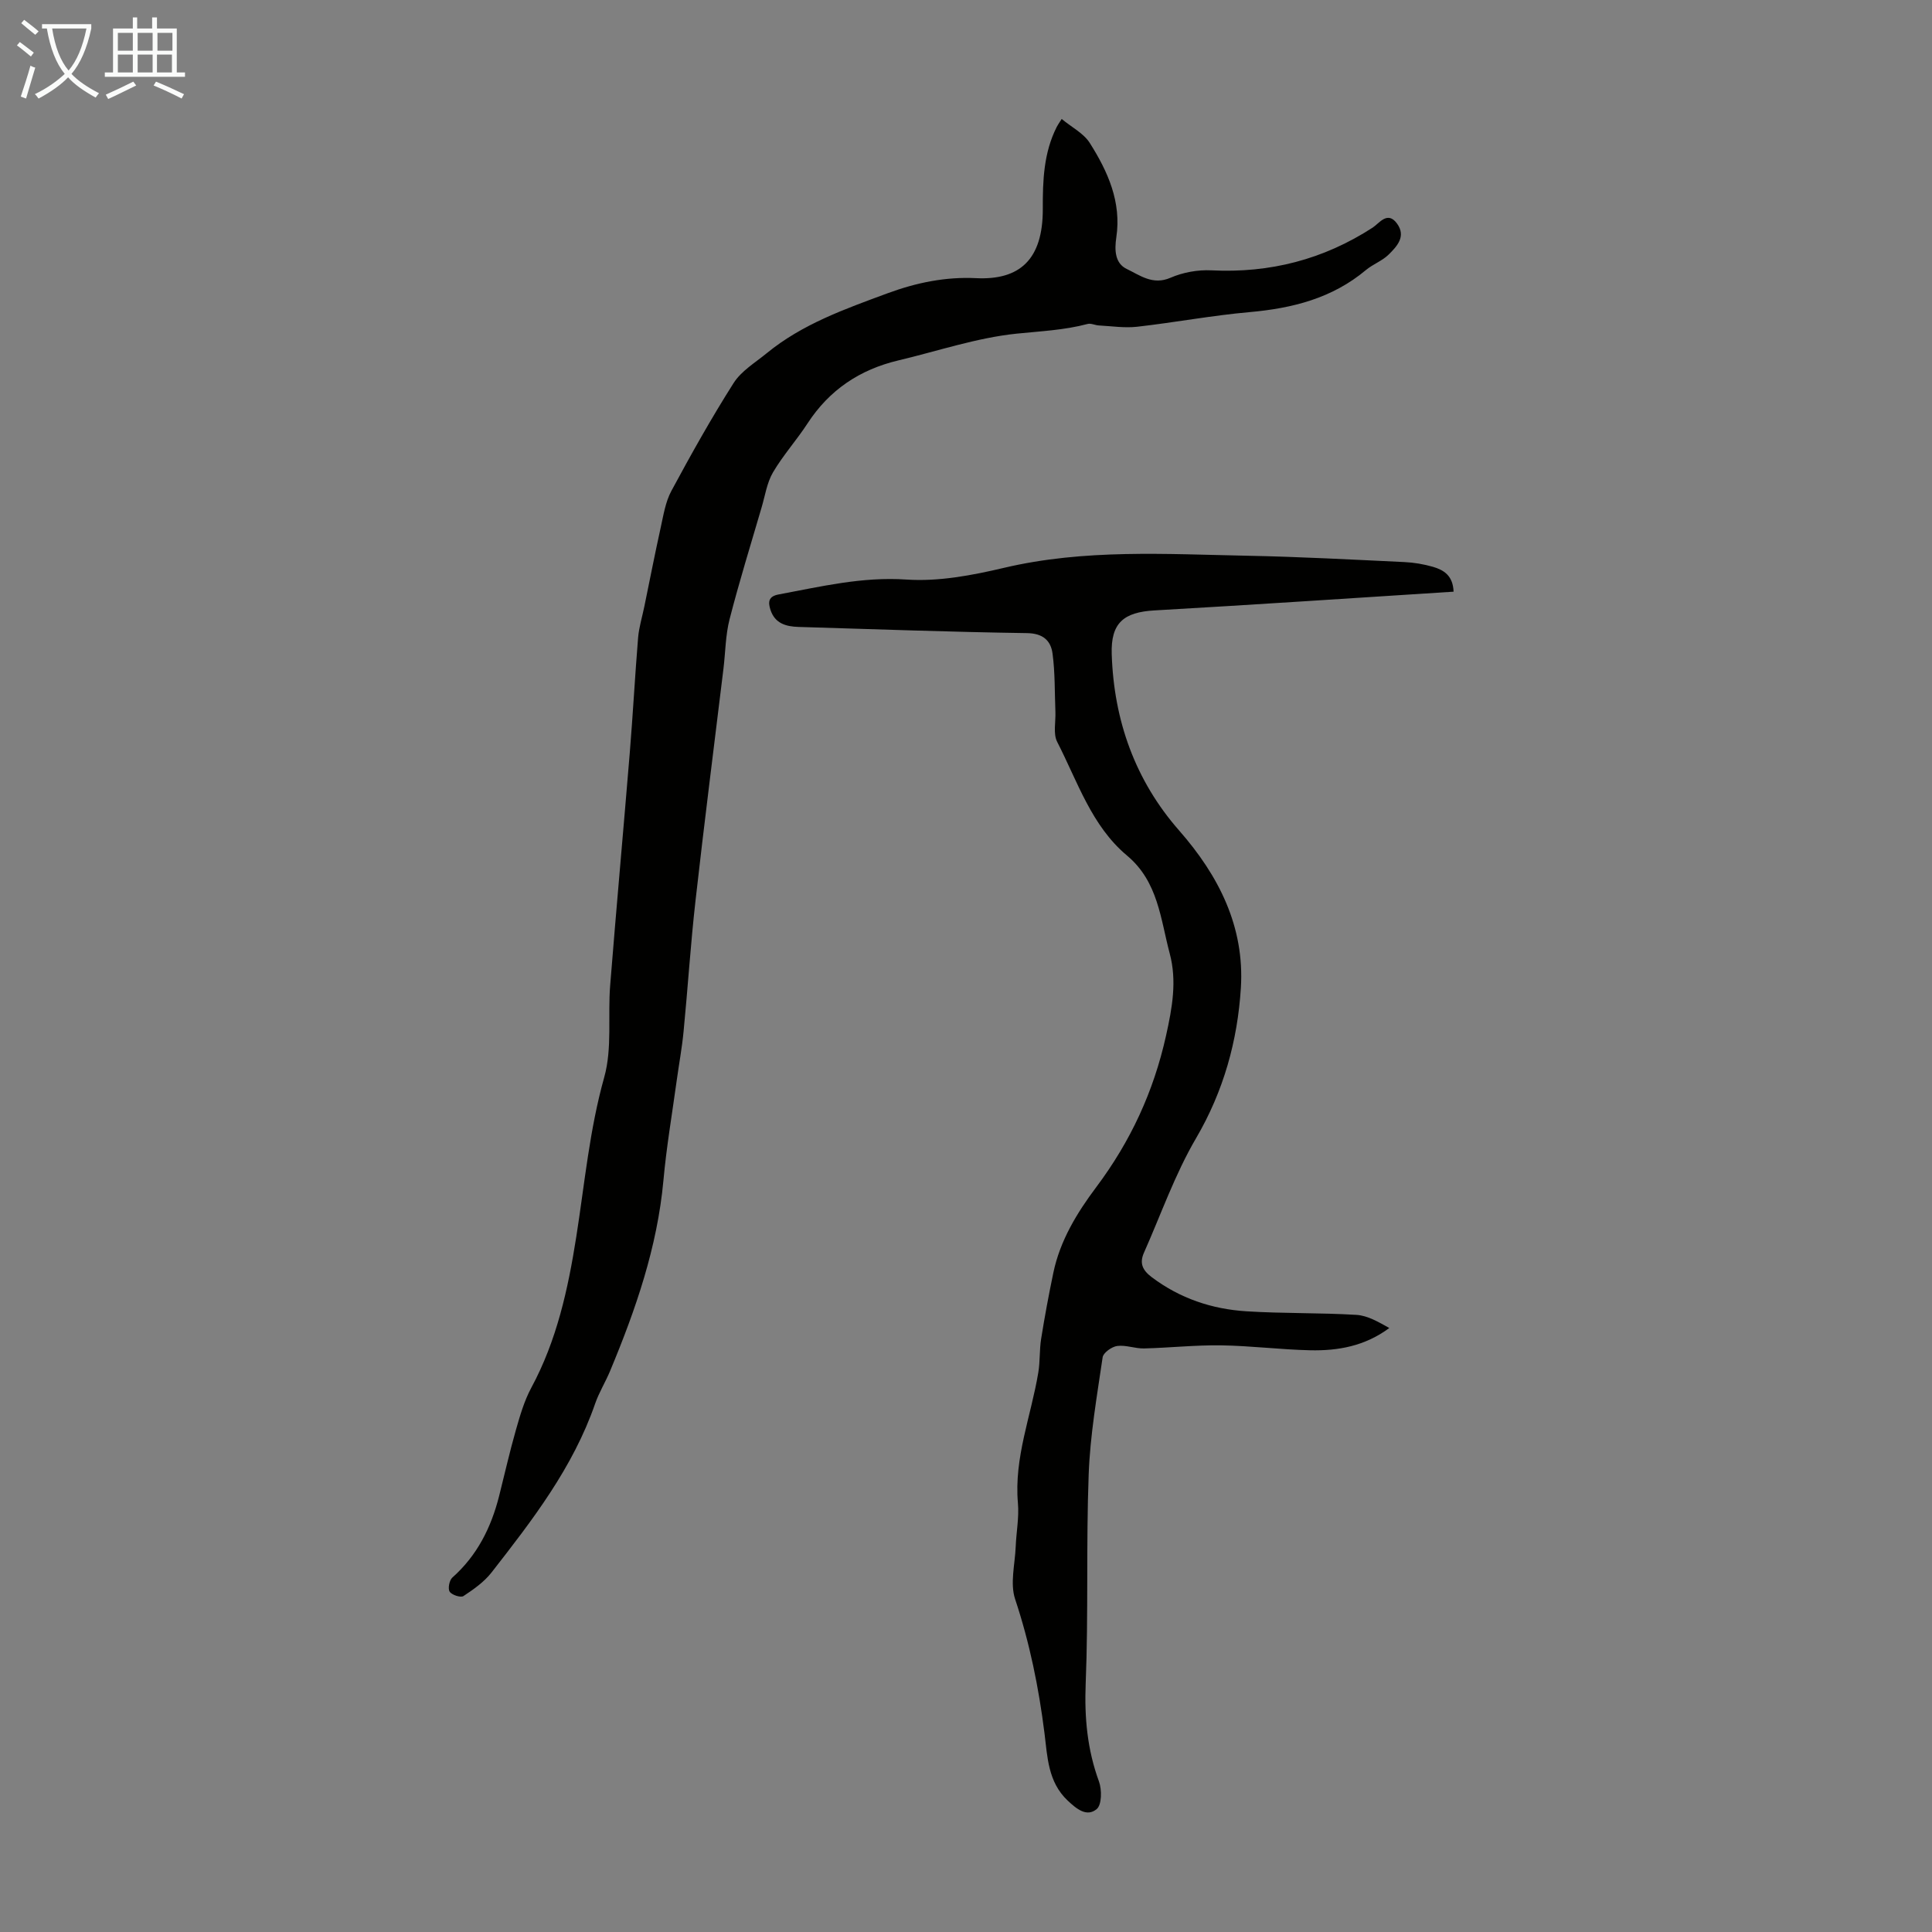
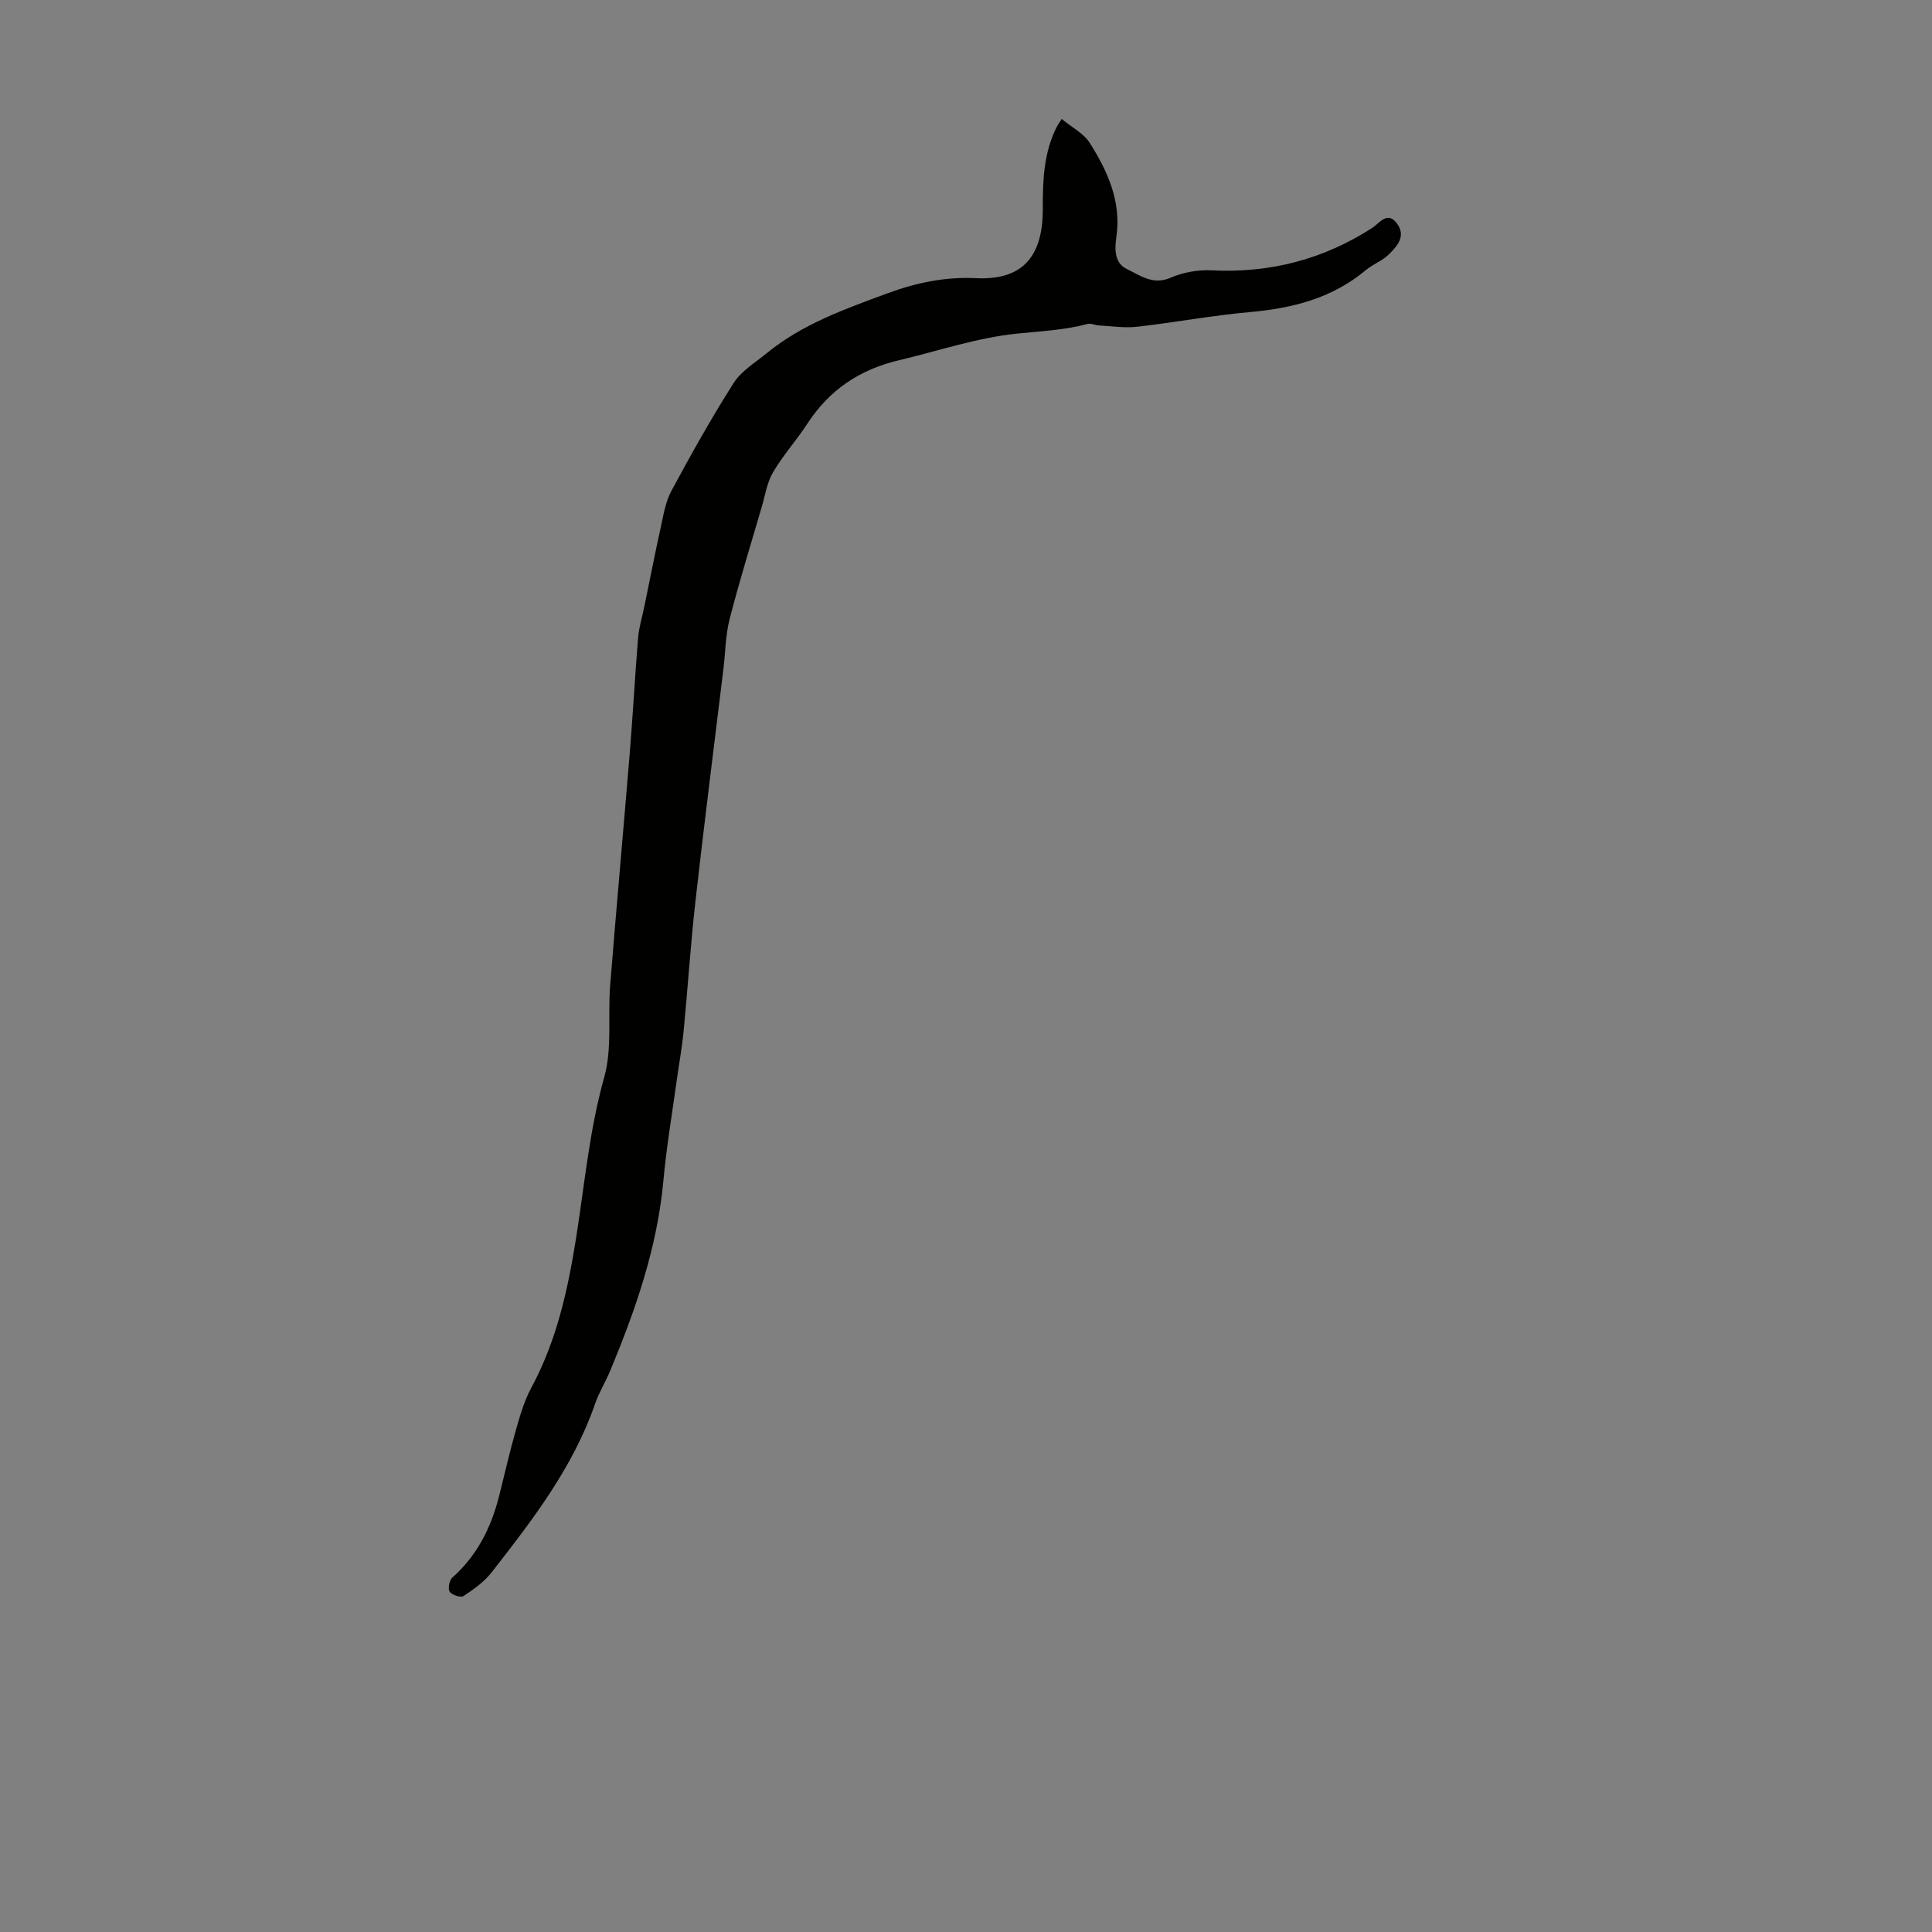
<svg xmlns="http://www.w3.org/2000/svg" enable-background="new 0 0 400 400" viewBox="0 0 400 400">
  <rect x="0" y="0" width="400" height="400" fill="#808080" stroke="none" />
-   <path d="m6.4 11.7c-1-.8-1.9-1.6-2.9-2.3l.6-.7c.9.7 1.9 1.4 2.9 2.2zm-2.1 8.3c.7-2.1 1.4-4.2 2-6.4.2.1.6.3 1 .4-.7 2.3-1.3 4.4-1.9 6.4zm3-12.8c-1.1-.9-2.1-1.7-2.9-2.4l.6-.7c1 .8 2 1.5 3 2.4zm1.4-1.3v-.9h10.2v.9c-.9 4.2-2.3 7.3-4.1 9.4 1.3 1.4 3.2 2.7 5.7 4-.2.2-.4.5-.7.9-2.5-1.4-4.4-2.7-5.7-4.2-1.4 1.5-3.5 3-6.1 4.4 0 0 0 0-.1-.1-.3-.4-.5-.7-.7-.8 2.7-1.3 4.7-2.8 6.2-4.2-1.8-2.2-3-5.3-3.7-9.4zm9.2 0h-7.1c.6 3.8 1.7 6.7 3.4 8.7 1.7-2 2.9-4.8 3.7-8.7z" fill="#fafbfa" />
-   <path d="m31.6 3.6h.9v2.3h4.1v9.1h1.7v.9h-16.6v-.9h1.7v-9.1h4.1v-2.3h.9v2.3h3.1v-2.3zm-4 13.3.6.8c-1.9.9-3.8 1.9-5.8 2.8-.2-.3-.3-.6-.5-.9 2-.9 3.9-1.8 5.7-2.7zm-3.2-10.1v3.7h3.1v-3.7zm0 4.5v3.7h3.1v-3.7zm4.1-4.5v3.7h3.1v-3.7zm0 4.5v3.7h3.1v-3.7zm9.1 9.1c-2.1-1.1-4.1-2-5.8-2.7l.5-.8c2.2.9 4.1 1.8 5.8 2.6zm-1.9-13.6h-3.1v3.7h3.1zm-3.2 4.5v3.7h3.1v-3.7z" fill="#fafbfa" />
  <g fill="#010100">
    <path d="m219.81 24.63c2.07 1.72 4.54 2.96 5.81 4.96 3.74 5.91 6.6 12.23 5.5 19.56-.39 2.6-.3 5.37 2.17 6.54 2.72 1.3 5.37 3.41 9.04 1.82 2.57-1.12 5.66-1.68 8.46-1.54 12.13.61 23.21-2.24 33.41-8.85 1.37-.89 3.07-3.54 5.04-.83 1.93 2.65-.01 4.71-1.73 6.41-1.32 1.31-3.25 1.99-4.7 3.2-6.99 5.86-15.22 7.93-24.1 8.72-7.79.69-15.51 2.15-23.29 3.03-2.6.29-5.28-.13-7.92-.27-.78-.04-1.62-.49-2.31-.31-4.85 1.29-9.78 1.5-14.73 2.01-8.26.86-16.32 3.61-24.47 5.54-7.97 1.89-14.28 6.1-18.79 13.03-2.25 3.46-5.06 6.58-7.15 10.13-1.26 2.14-1.64 4.8-2.36 7.25-2.26 7.72-4.64 15.4-6.64 23.18-.85 3.31-.85 6.84-1.27 10.27-1.94 15.99-3.98 31.97-5.78 47.97-1.02 9-1.59 18.06-2.47 27.08-.33 3.44-.97 6.86-1.44 10.29-.94 6.84-2.11 13.66-2.73 20.53-1.27 13.89-5.76 26.82-11.07 39.55-.95 2.27-2.27 4.39-3.07 6.7-4.58 13.24-12.99 24.12-21.45 34.96-1.53 1.96-3.71 3.5-5.82 4.89-.57.37-2.41-.23-2.85-.91-.41-.62-.07-2.37.55-2.92 5.15-4.57 8.04-10.37 9.69-16.9 1.15-4.55 2.18-9.14 3.47-13.65.85-2.98 1.73-6.04 3.19-8.75 5.29-9.81 7.61-20.43 9.32-31.3 1.73-11.02 2.73-22.12 5.78-32.99 1.68-5.99.72-12.68 1.23-19.04 1.28-16.06 2.74-32.1 4.06-48.16.65-7.92 1.07-15.86 1.72-23.78.18-2.19.86-4.34 1.3-6.51 1.12-5.44 2.18-10.89 3.38-16.31.57-2.58.99-5.32 2.21-7.59 4.08-7.57 8.28-15.09 12.89-22.34 1.59-2.5 4.47-4.22 6.85-6.17 7.38-6.05 16.2-9.15 25.02-12.41 6.01-2.22 12.05-3.44 18.34-3.13 9.01.44 13.83-3.84 13.8-14.32-.02-5.89.17-11.63 2.89-17 .18-.37.44-.72 1.02-1.64z" />
-     <path d="m300.95 122.5c-20.87 1.33-41.39 2.71-61.93 3.88-6.38.36-9.06 2.6-8.85 9.05.44 13.74 4.86 26.15 13.95 36.51 8.26 9.41 13.57 19.98 12.79 32.57-.68 10.95-3.57 21.39-9.28 31.15-4.37 7.45-7.26 15.77-10.79 23.71-.95 2.15-.32 3.6 1.62 5.06 5.84 4.4 12.46 6.61 19.6 7.06 7.58.48 15.19.28 22.77.74 2.34.14 4.61 1.5 6.81 2.72-5.08 3.77-10.66 4.74-16.4 4.61-6.14-.14-12.27-.93-18.41-1.02-5.32-.08-10.65.51-15.98.64-1.85.04-3.75-.75-5.55-.51-1.13.15-2.87 1.4-3.01 2.34-1.18 8.05-2.59 16.13-2.89 24.24-.54 14.42-.04 28.89-.62 43.31-.28 7.04.33 13.68 2.75 20.28.62 1.7.59 4.82-.46 5.7-2.06 1.73-4.17-.01-6.02-1.75-4.09-3.85-4.19-9.08-4.8-13.95-1.19-9.46-3.06-18.68-6.08-27.76-1.08-3.25-.03-7.22.12-10.86.12-3.01.72-6.05.46-9.02-.83-9.4 2.73-18.05 4.22-27.04.38-2.28.22-4.65.58-6.93.73-4.59 1.58-9.16 2.53-13.7 1.39-6.68 4.89-12.42 8.89-17.75 7.09-9.46 11.87-19.75 14.45-31.38 1.29-5.79 2.27-11.33.76-16.98-1.91-7.16-2.39-14.89-8.85-20.29-7.35-6.15-10.23-15.32-14.45-23.53-.87-1.7-.28-4.14-.37-6.25-.16-4.01-.06-8.05-.59-12.01-.35-2.68-1.94-4.21-5.29-4.26-15.76-.23-31.52-.81-47.29-1.28-2.61-.08-4.91-.71-5.83-3.56-.52-1.62-.4-2.77 1.67-3.16 8.75-1.63 17.32-3.71 26.49-3.09 6.65.45 13.59-.87 20.17-2.42 16.7-3.94 33.57-2.84 50.42-2.51 10.84.21 21.67.8 32.5 1.31 2 .09 4.02.44 5.94.99 2.18.65 4.12 1.77 4.25 5.14z" />
  </g>
</svg>